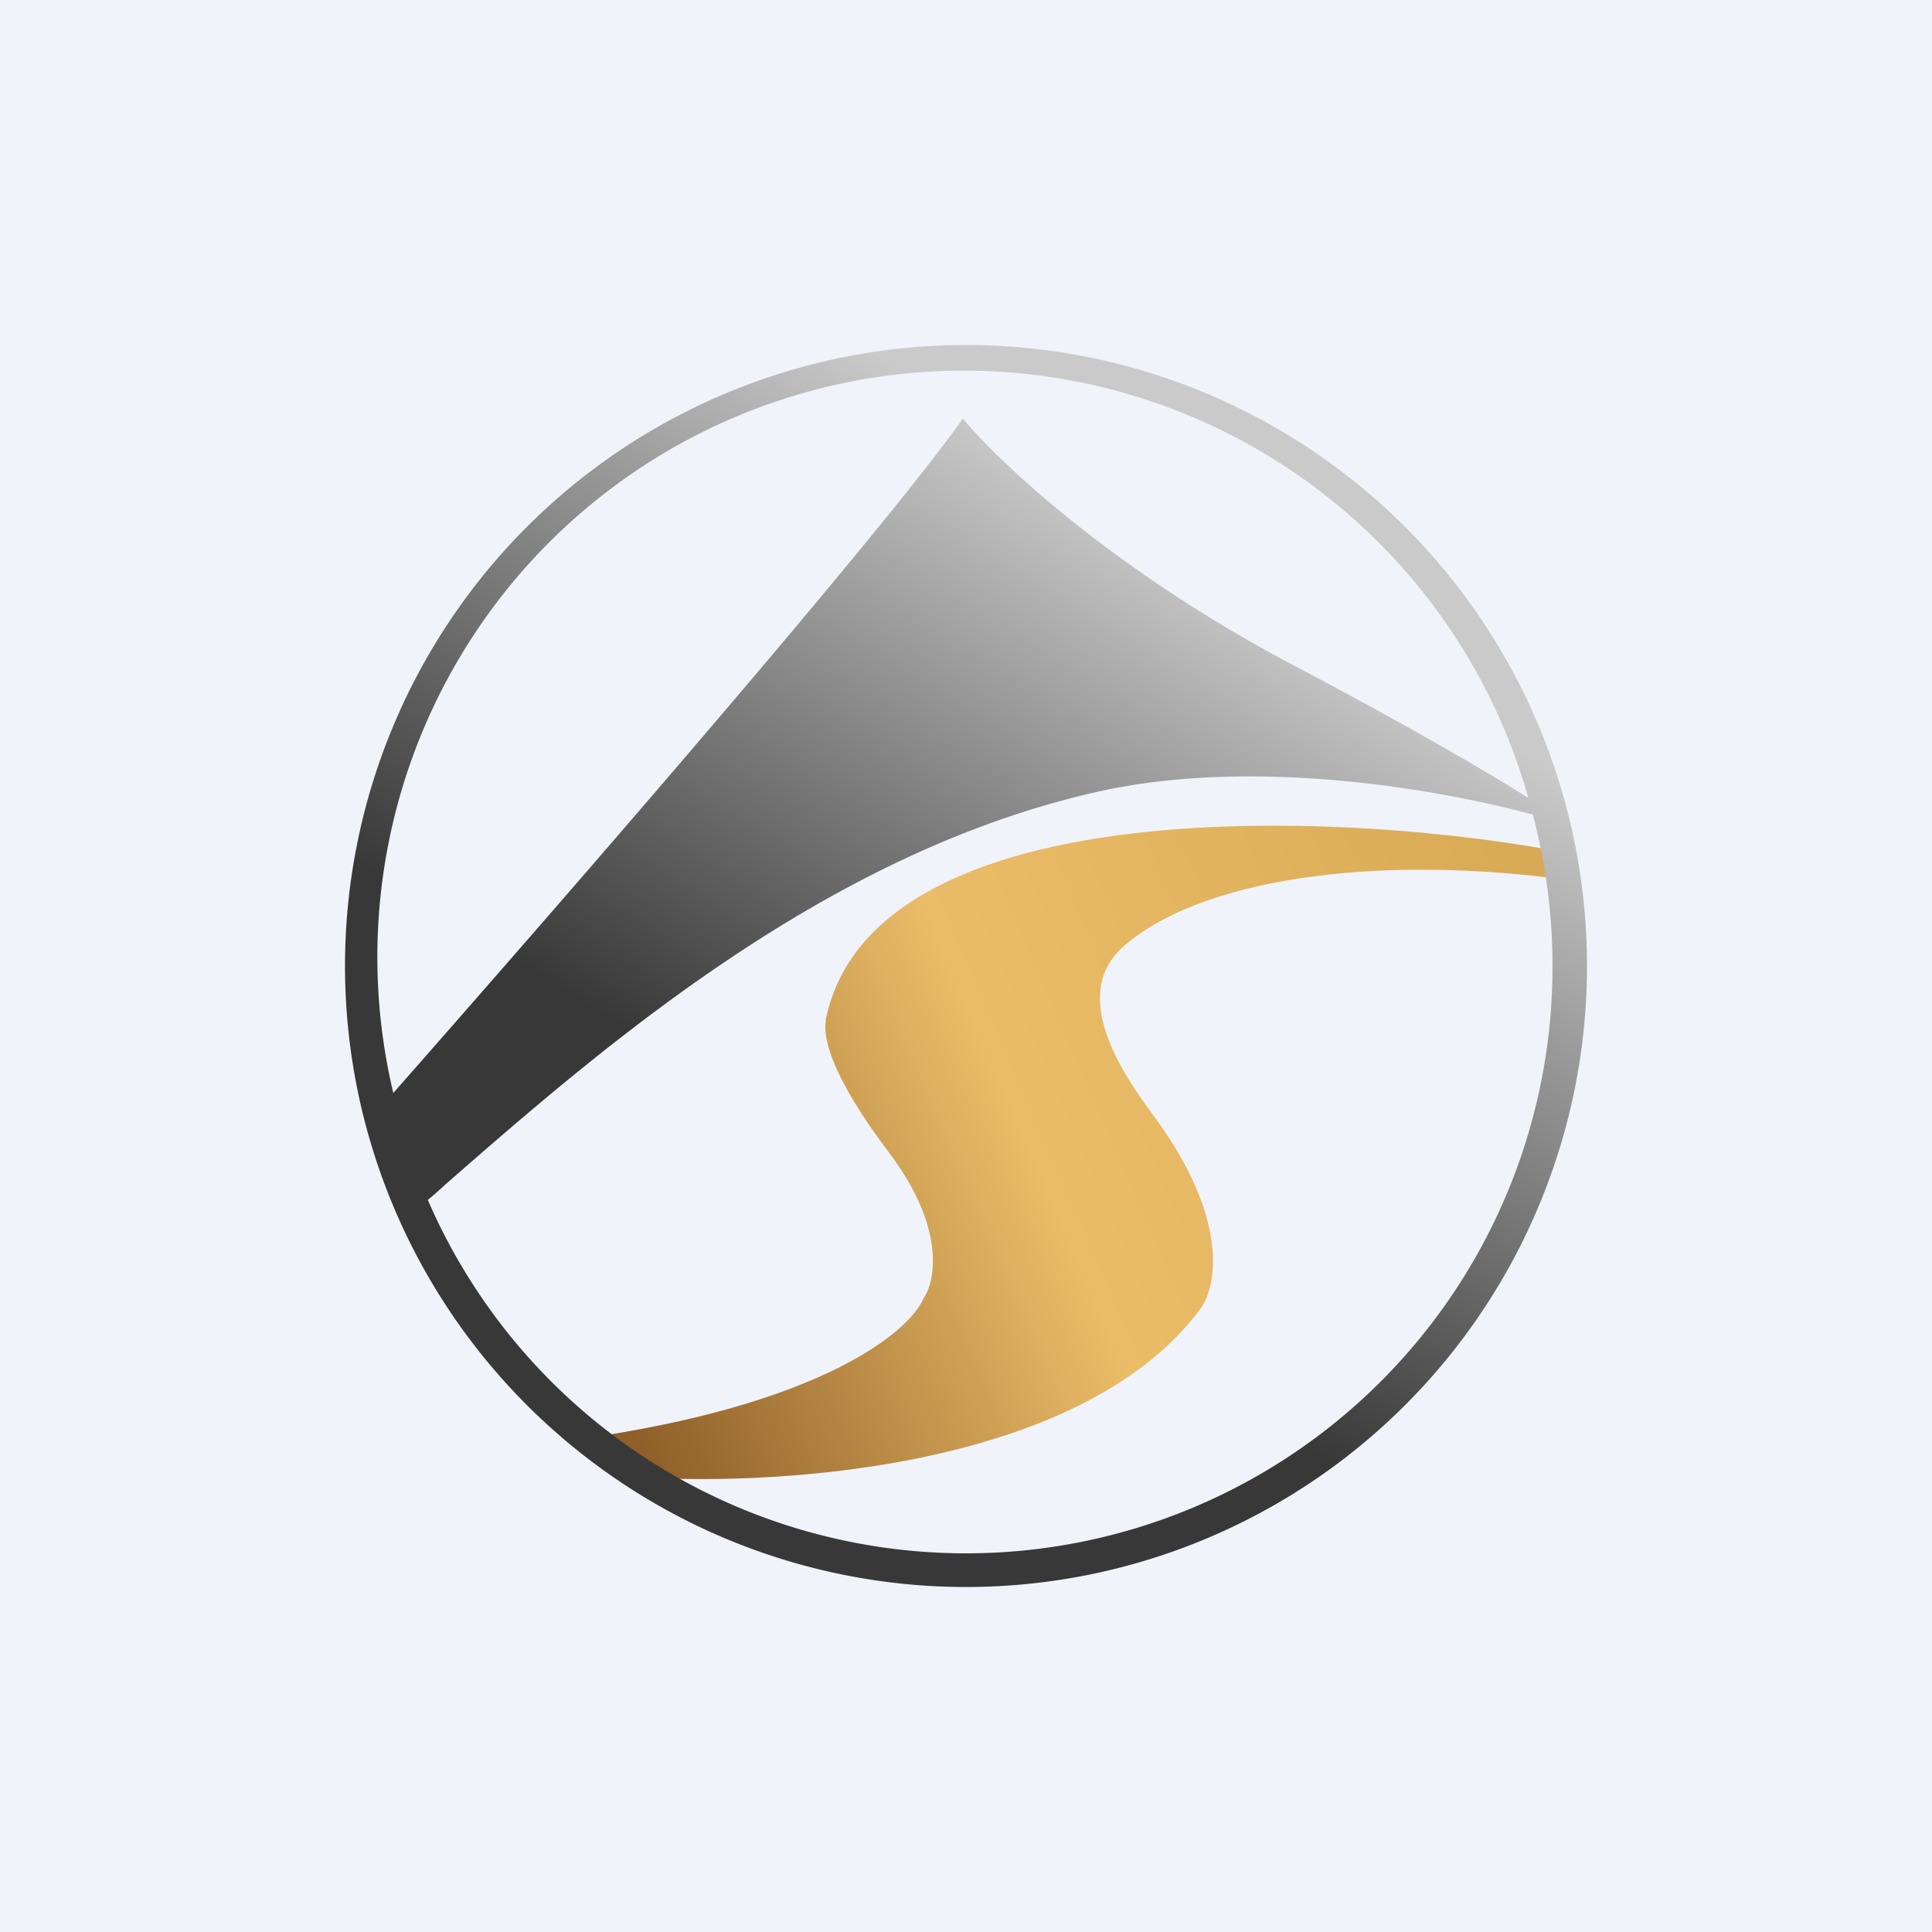
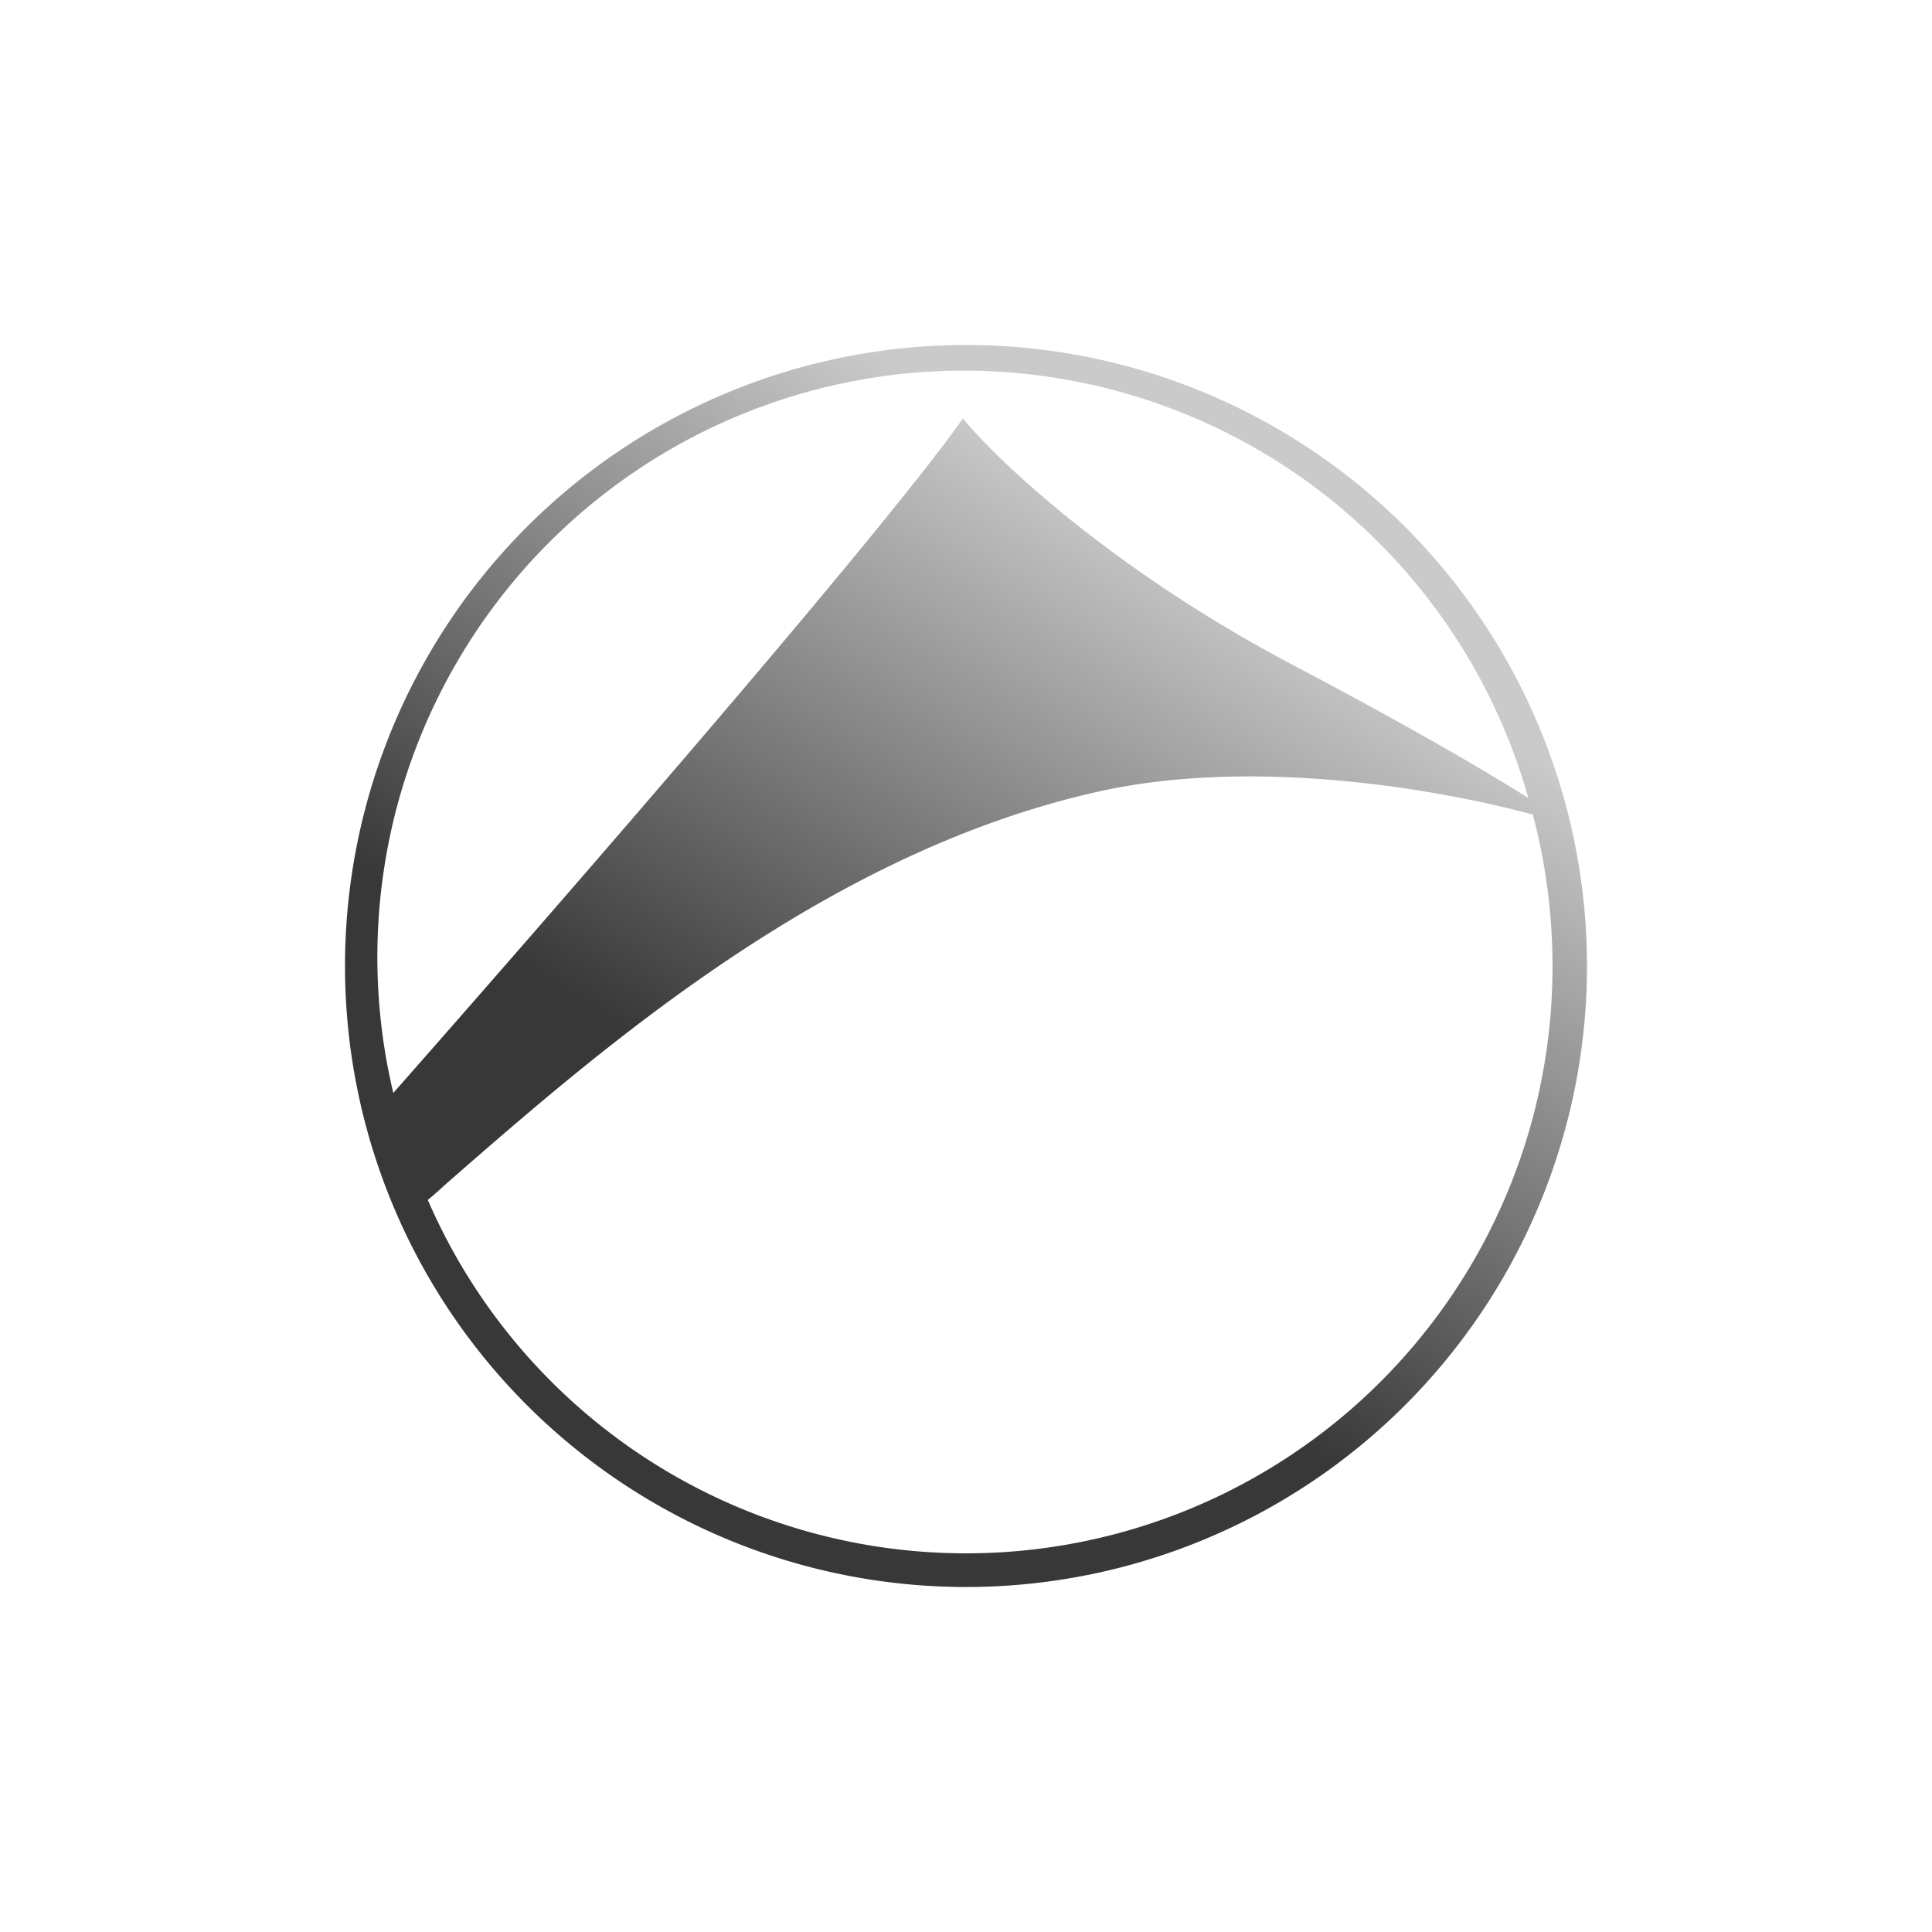
<svg xmlns="http://www.w3.org/2000/svg" width="56" height="56">
-   <path fill="#F0F3FA" d="M0 0h56v56H0z" />
-   <path d="M23.93 29.58c1.35-6.77 15.3-6.1 21.68-4.82v.77c-5.88-.83-10.87 0-13.03 1.89-1.63 1.41 0 3.76.83 4.88 2.3 3.1 1.85 5.1 1.33 5.71C31.2 42.67 22.1 43.13 18 42.78l-1.33-1.05c7.14-.98 9.7-3.14 10.1-4.1.35-.5.64-2.05-1-4.22-1.65-2.18-1.93-3.33-1.83-3.83z" fill="url(#asjmfnonb)" />
  <path fill-rule="evenodd" d="M45 28a17 17 0 01-32.6 6.78c.2-.16.38-.33.57-.5 4.5-3.93 11-9.6 18.93-11.35 4.45-.97 9.7-.08 12.53.68.37 1.4.57 2.87.57 4.39zm-.7-4.87c-1.22-.77-3.4-2.05-6.87-3.88-5.2-2.75-8.51-5.89-9.52-7.12-2.32 3.3-11.62 14-16.51 19.55a17 17 0 0132.9-8.55zM46 28a18 18 0 11-36 0 18 18 0 0136 0z" fill="url(#bsjmfnonb)" />
  <defs>
    <linearGradient id="asjmfnonb" x1="45.61" y1="25.08" x2="16.66" y2="37.69" gradientUnits="userSpaceOnUse">
      <stop stop-color="#D7A955" />
      <stop offset=".56" stop-color="#EBBD68" />
      <stop offset="1" stop-color="#8E5F28" />
    </linearGradient>
    <linearGradient id="bsjmfnonb" x1="31.59" y1="14.03" x2="10" y2="49.03" gradientUnits="userSpaceOnUse">
      <stop stop-color="#CACACA" />
      <stop offset=".5" stop-color="#393838" />
    </linearGradient>
  </defs>
</svg>